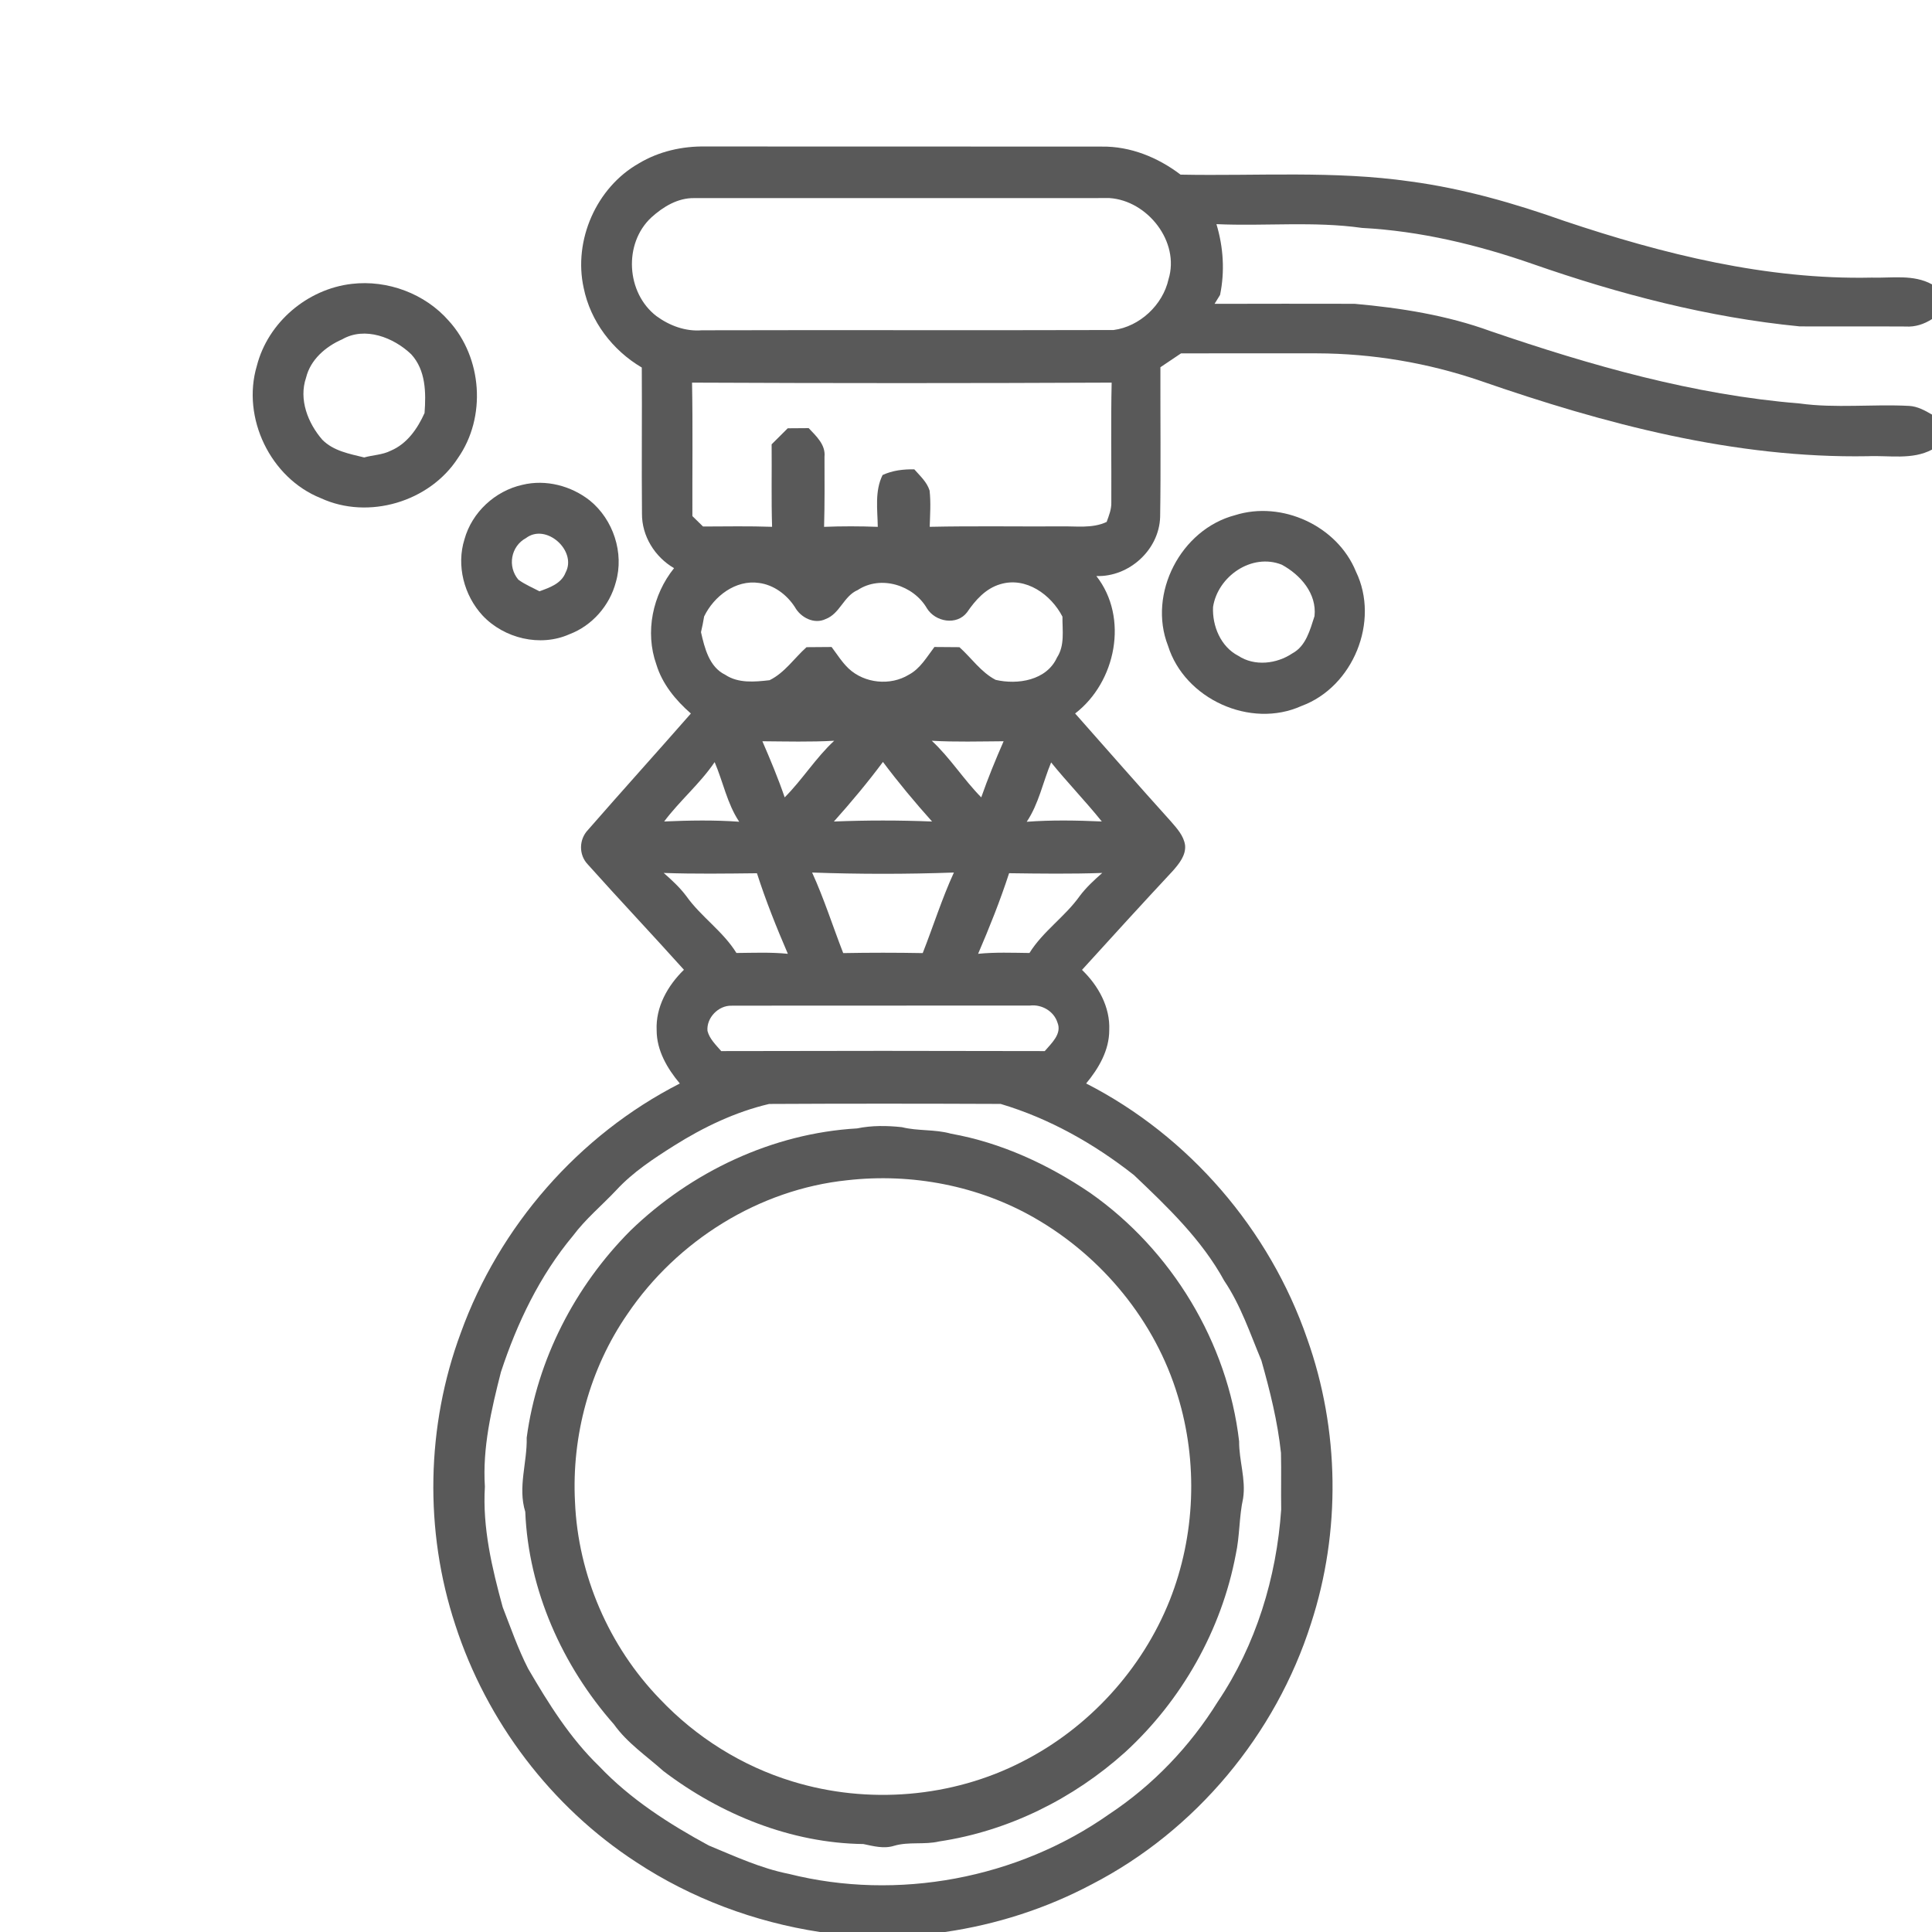
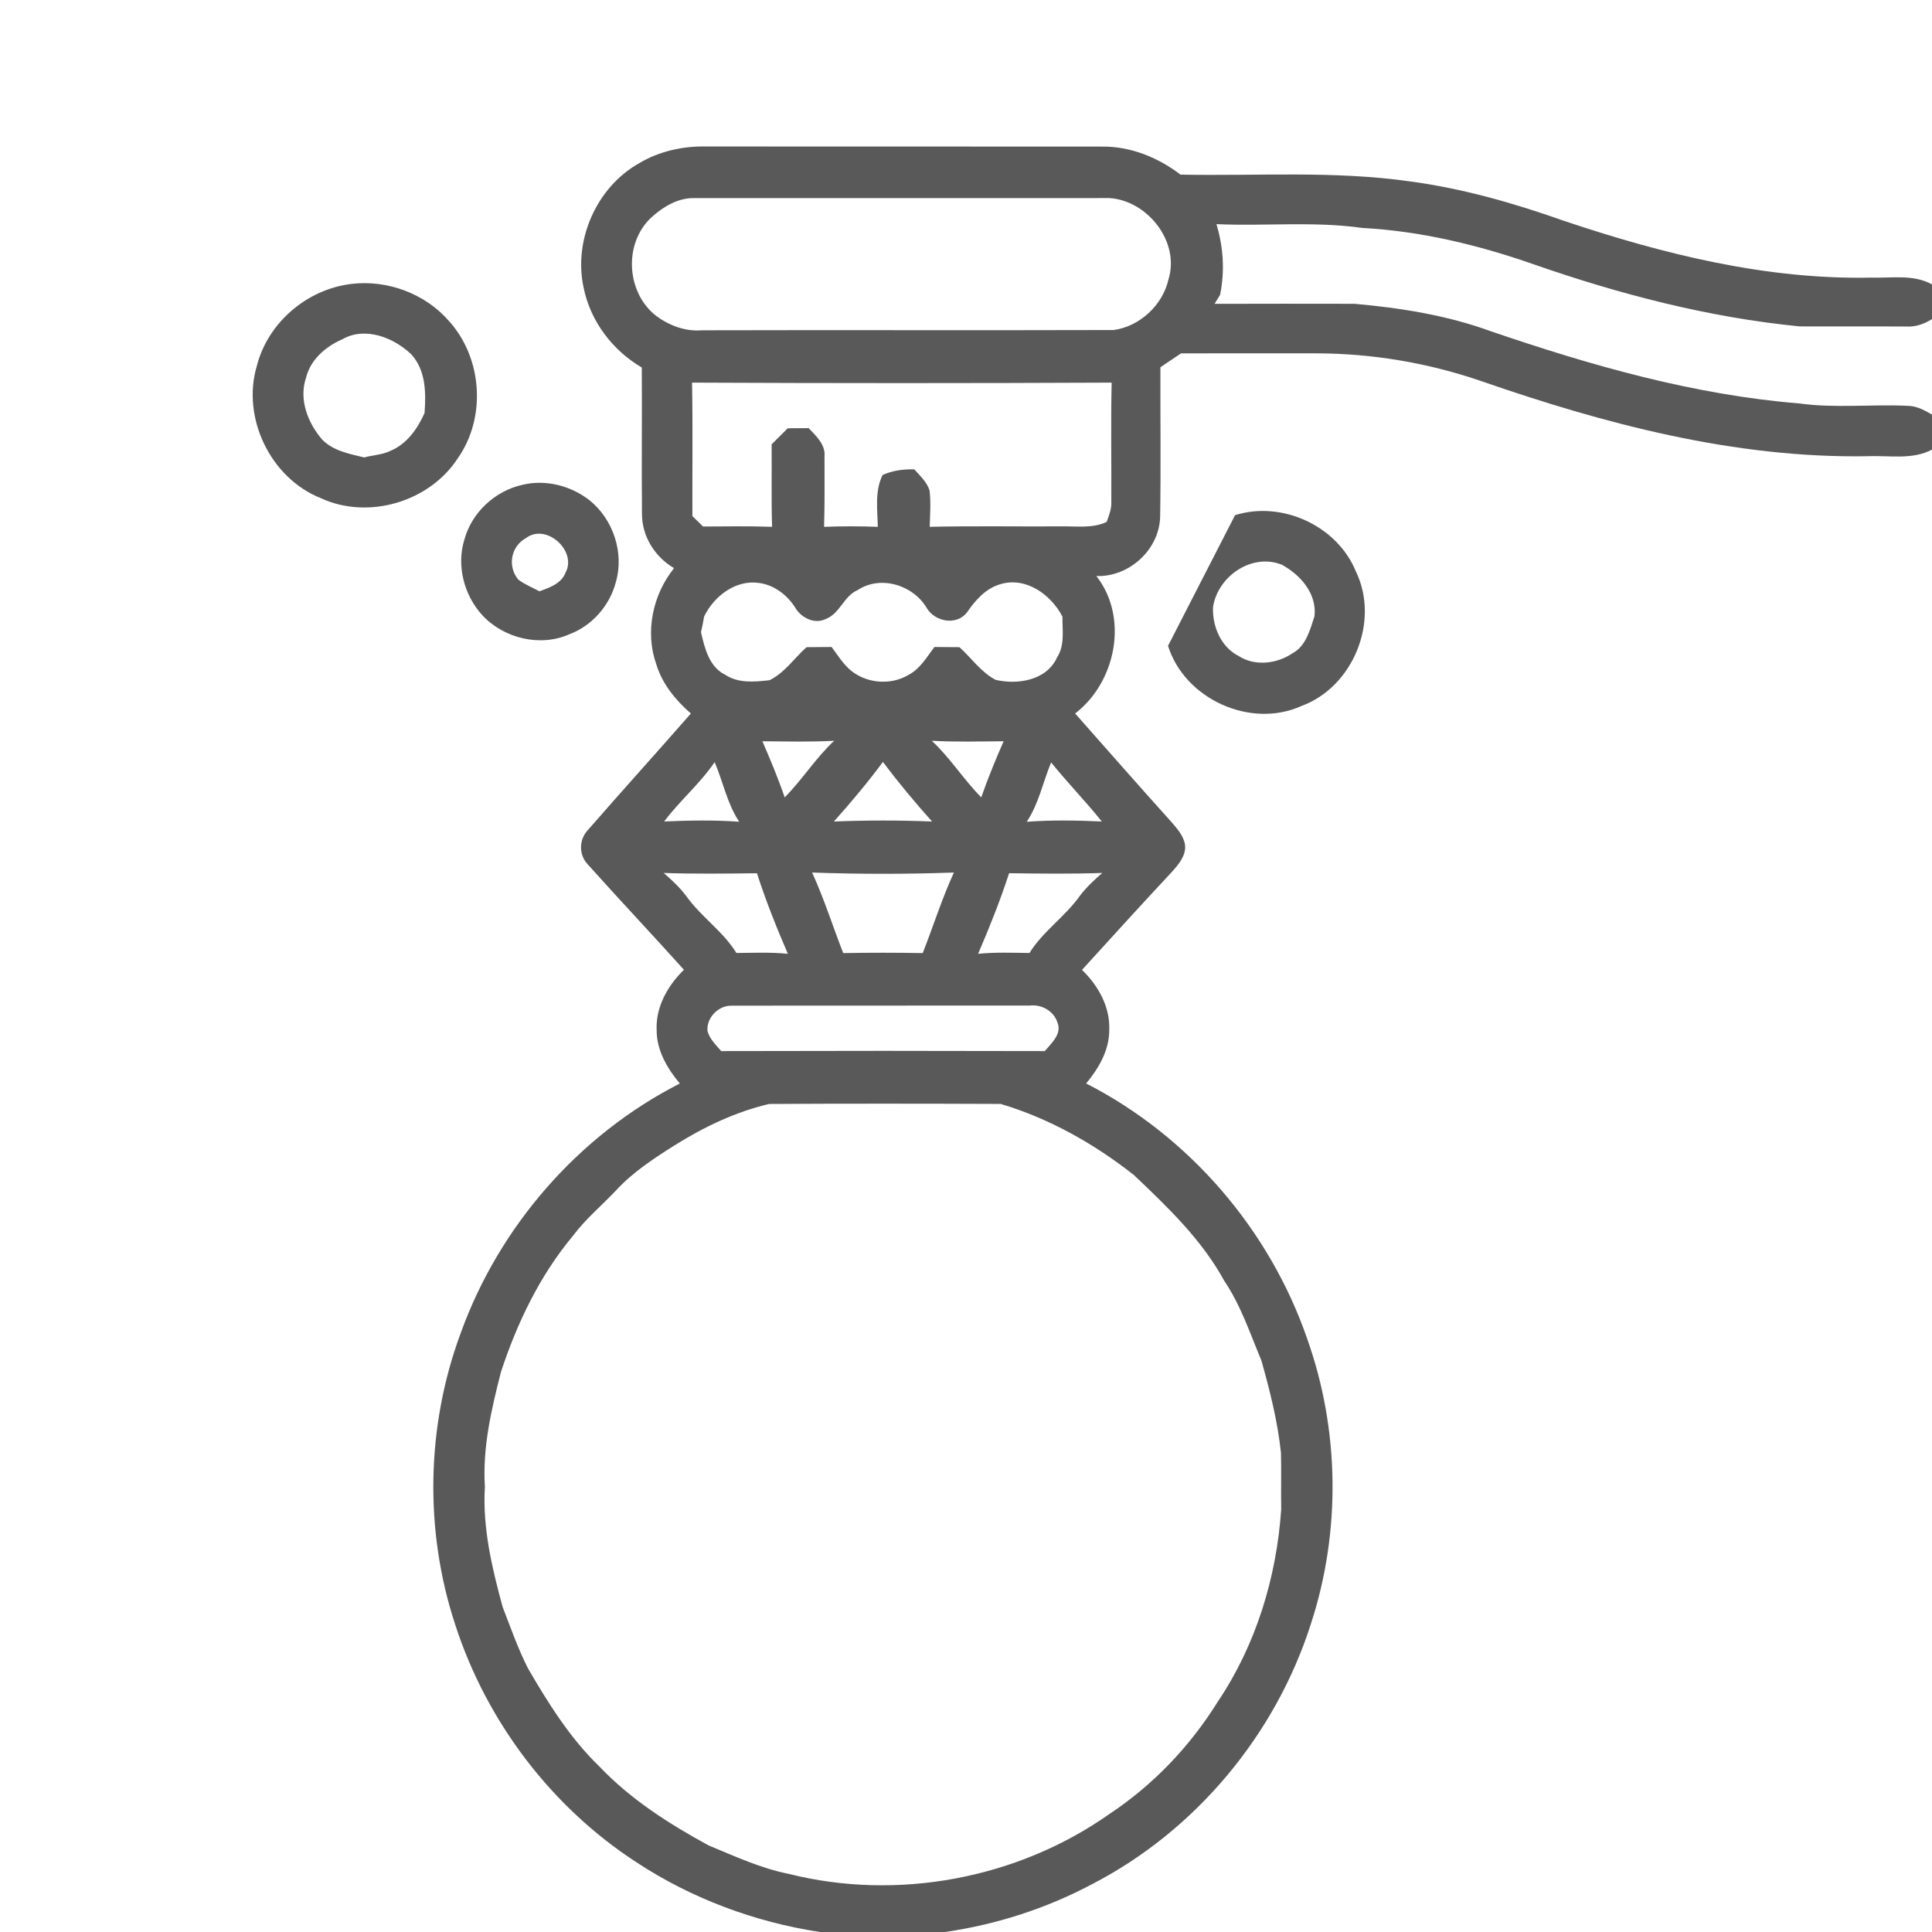
<svg xmlns="http://www.w3.org/2000/svg" width="512pt" height="512pt" viewBox="0 0 512 512" version="1.1">
  <g id="#595959ff">
    <path fill="#595959" opacity="1.00" d=" M 169.28 43.31 C 174.60 40.11 180.82 38.71 186.99 38.82 C 221.98 38.86 256.98 38.80 291.97 38.85 C 299.58 38.74 306.87 41.72 312.86 46.28 C 333.14 46.68 353.55 45.19 373.70 48.08 C 387.69 49.95 401.30 53.86 414.57 58.56 C 440.78 67.35 468.15 74.17 495.99 73.57 C 501.35 73.73 507.07 72.65 512.00 75.36 L 512.00 84.56 C 509.92 85.90 507.52 86.70 505.03 86.53 C 495.67 86.47 486.32 86.54 476.97 86.50 C 452.79 84.14 429.12 77.96 406.22 69.97 C 391.63 64.88 376.41 61.22 360.95 60.40 C 348.17 58.59 335.23 59.98 322.37 59.40 C 324.21 65.51 324.62 71.90 323.33 78.16 C 322.84 78.94 322.35 79.73 321.87 80.52 C 334.23 80.50 346.60 80.47 358.97 80.51 C 371.21 81.60 383.49 83.55 395.07 87.78 C 421.60 96.85 448.83 104.65 476.88 106.92 C 486.51 108.25 496.28 107.05 505.96 107.57 C 508.15 107.69 510.13 108.78 512.00 109.87 L 512.00 119.15 C 506.74 121.94 500.65 120.65 494.97 120.90 C 459.76 121.51 425.26 112.36 392.26 100.90 C 378.35 96.15 363.68 93.68 348.99 93.64 C 336.98 93.62 324.98 93.63 312.98 93.65 C 311.17 94.89 309.35 96.11 307.52 97.32 C 307.48 110.54 307.66 123.77 307.45 136.99 C 307.19 145.71 299.23 152.94 290.55 152.66 C 299.19 163.69 295.75 180.77 284.92 189.08 C 293.37 198.62 301.76 208.22 310.30 217.68 C 311.89 219.53 313.71 221.47 314.06 224.01 C 314.30 226.67 312.48 228.88 310.84 230.76 C 302.74 239.45 294.73 248.23 286.74 257.03 C 291.05 261.18 294.24 266.86 293.96 273.01 C 293.96 278.36 291.16 283.13 287.84 287.13 C 315.11 301.07 336.43 325.85 346.41 354.77 C 355.01 378.91 355.38 405.86 347.44 430.22 C 338.08 459.67 316.84 485.18 289.34 499.36 C 277.24 505.79 264.01 510.03 250.46 512.00 L 217.27 512.00 C 199.99 509.36 183.23 503.12 168.61 493.49 C 146.06 478.83 128.94 456.19 120.66 430.62 C 112.41 405.63 112.95 377.89 122.11 353.23 C 132.31 324.96 153.36 300.81 180.16 287.14 C 176.83 283.16 174.02 278.39 174.02 273.04 C 173.73 266.87 176.94 261.19 181.25 257.00 C 172.84 247.63 164.18 238.48 155.79 229.10 C 153.34 226.56 153.40 222.49 155.81 219.95 C 164.83 209.61 174.04 199.42 183.09 189.09 C 179.06 185.57 175.52 181.29 173.94 176.09 C 170.87 167.48 172.96 157.62 178.63 150.57 C 173.54 147.60 170.08 142.07 170.13 136.11 C 170.01 123.21 170.17 110.30 170.08 97.40 C 162.33 92.84 156.48 85.17 154.68 76.30 C 151.90 63.70 158.04 49.69 169.28 43.31 M 172.62 57.62 C 165.16 64.54 165.97 77.64 173.95 83.76 C 177.41 86.30 181.66 87.89 186.00 87.53 C 222.37 87.43 258.74 87.57 295.11 87.46 C 302.02 86.55 308.15 80.84 309.67 74.01 C 312.73 64.07 304.11 53.15 294.02 52.49 C 257.33 52.52 220.65 52.49 183.96 52.50 C 179.61 52.43 175.74 54.79 172.62 57.62 M 183.40 101.40 C 183.62 113.19 183.45 124.98 183.49 136.77 C 184.43 137.69 185.37 138.61 186.31 139.53 C 192.41 139.51 198.51 139.40 204.61 139.61 C 204.38 132.33 204.56 125.04 204.49 117.75 C 205.92 116.33 207.34 114.92 208.76 113.50 C 210.61 113.49 212.46 113.48 214.31 113.46 C 216.29 115.56 218.83 117.85 218.50 121.04 C 218.51 127.23 218.57 133.42 218.39 139.62 C 223.13 139.43 227.88 139.44 232.62 139.62 C 232.55 135.02 231.78 130.18 233.89 125.89 C 236.53 124.66 239.41 124.33 242.30 124.38 C 243.81 126.11 245.65 127.73 246.35 130.00 C 246.71 133.19 246.48 136.41 246.38 139.61 C 257.92 139.36 269.46 139.56 281.00 139.50 C 285.10 139.39 289.42 140.13 293.27 138.32 C 293.89 136.63 294.58 134.92 294.51 133.08 C 294.57 122.52 294.36 111.96 294.60 101.40 C 257.54 101.57 220.46 101.57 183.40 101.40 M 186.60 163.37 C 186.37 164.76 186.10 166.15 185.77 167.53 C 186.73 171.74 187.94 176.75 192.19 178.82 C 195.65 181.13 200.02 180.71 203.94 180.26 C 207.94 178.31 210.48 174.42 213.74 171.51 C 215.95 171.49 218.16 171.48 220.38 171.46 C 221.84 173.39 223.13 175.50 224.91 177.18 C 229.11 181.11 235.94 181.80 240.84 178.81 C 243.88 177.20 245.62 174.10 247.63 171.46 C 249.83 171.48 252.05 171.49 254.26 171.51 C 257.46 174.38 259.98 178.16 263.86 180.17 C 269.71 181.53 277.36 180.31 280.11 174.26 C 282.23 171.02 281.52 167.06 281.56 163.42 C 278.53 157.55 271.86 152.75 265.05 154.83 C 261.16 155.99 258.48 159.06 256.27 162.28 C 253.54 165.84 247.85 164.81 245.64 161.20 C 242.07 155.06 233.41 152.34 227.30 156.37 C 223.59 157.95 222.60 162.63 218.81 164.05 C 215.78 165.53 212.17 163.65 210.65 160.88 C 208.53 157.60 205.09 155.01 201.17 154.49 C 194.96 153.57 189.20 158.00 186.60 163.37 M 202.04 196.44 C 204.16 201.33 206.22 206.26 207.95 211.31 C 212.65 206.60 216.18 200.84 221.07 196.31 C 214.73 196.66 208.38 196.49 202.04 196.44 M 246.93 196.31 C 251.81 200.84 255.36 206.58 260.04 211.31 C 261.80 206.27 263.83 201.33 265.97 196.44 C 259.62 196.48 253.27 196.67 246.93 196.31 M 189.39 201.97 C 185.50 207.70 180.15 212.17 176.01 217.70 C 182.63 217.41 189.29 217.29 195.90 217.77 C 192.71 213.01 191.63 207.20 189.39 201.97 M 220.99 217.71 C 229.65 217.36 238.35 217.36 247.01 217.71 C 242.46 212.63 238.08 207.38 233.99 201.92 C 229.92 207.39 225.53 212.63 220.99 217.71 M 278.56 202.05 C 276.38 207.27 275.28 213.04 272.09 217.78 C 278.71 217.28 285.36 217.41 291.99 217.70 C 287.68 212.33 282.88 207.40 278.56 202.05 M 175.89 231.34 C 178.04 233.23 180.16 235.18 181.88 237.48 C 185.78 242.97 191.60 246.78 195.16 252.55 C 199.70 252.51 204.26 252.31 208.79 252.77 C 205.78 245.78 202.93 238.67 200.60 231.42 C 192.36 231.51 184.12 231.63 175.89 231.34 M 215.22 231.23 C 218.39 238.17 220.69 245.47 223.46 252.58 C 230.49 252.45 237.51 252.45 244.53 252.58 C 247.32 245.48 249.61 238.17 252.79 231.23 C 240.28 231.68 227.72 231.68 215.22 231.23 M 267.42 231.41 C 265.06 238.67 262.22 245.77 259.21 252.77 C 263.73 252.31 268.28 252.50 272.82 252.55 C 276.40 246.79 282.21 242.97 286.12 237.48 C 287.84 235.18 289.96 233.23 292.11 231.34 C 283.88 231.63 275.65 231.52 267.42 231.41 M 187.49 273.21 C 188.05 275.35 189.73 276.92 191.13 278.55 C 219.71 278.47 248.29 278.47 276.87 278.55 C 278.62 276.49 281.48 274.00 280.24 270.99 C 279.28 267.96 276.07 266.12 272.97 266.48 C 246.60 266.53 220.23 266.46 193.86 266.52 C 190.38 266.43 187.18 269.73 187.49 273.21 M 178.61 303.63 C 173.20 307.05 167.76 310.61 163.38 315.34 C 159.56 319.41 155.20 323.00 151.85 327.49 C 143.04 338.04 137.02 350.62 132.75 363.61 C 130.22 373.53 127.84 383.67 128.50 393.99 C 127.84 404.83 130.38 415.52 133.22 425.91 C 135.35 431.38 137.28 436.97 139.96 442.21 C 145.33 451.43 151.07 460.63 158.80 468.09 C 167.06 476.81 177.31 483.36 187.80 489.06 C 194.74 491.93 201.63 495.14 209.05 496.60 C 237.86 503.85 269.67 497.87 293.96 480.76 C 305.55 473.09 315.36 462.81 322.69 451.02 C 332.84 435.97 338.30 418.05 339.53 400.02 C 339.45 395.02 339.59 390.02 339.47 385.03 C 338.59 376.71 336.55 368.57 334.28 360.54 C 331.28 353.37 328.81 345.90 324.43 339.41 C 318.47 328.51 309.42 319.87 300.51 311.41 C 289.98 303.11 278.03 296.37 265.18 292.55 C 244.74 292.47 224.28 292.45 203.83 292.56 C 194.87 294.66 186.39 298.73 178.61 303.63 Z" />
    <path fill="#595959" opacity="1.00" d=" M 93.23 75.23 C 102.69 74.12 112.64 77.81 118.93 85.02 C 127.82 94.78 128.95 110.55 121.35 121.40 C 113.84 133.01 97.62 137.84 85.02 132.02 C 71.67 126.70 63.97 110.71 68.07 96.94 C 71.02 85.42 81.46 76.58 93.23 75.23 M 90.68 89.93 C 86.31 91.83 82.27 95.30 81.11 100.09 C 79.13 105.86 81.60 112.14 85.42 116.54 C 88.37 119.52 92.61 120.27 96.51 121.23 C 98.84 120.57 101.35 120.56 103.55 119.44 C 107.87 117.62 110.65 113.60 112.51 109.46 C 112.91 104.08 112.86 98.12 108.98 93.89 C 104.32 89.43 96.71 86.45 90.68 89.93 Z" />
    <path fill="#595959" opacity="1.00" d=" M 138.42 128.49 C 144.62 126.97 151.36 128.73 156.32 132.65 C 162.53 137.70 165.45 146.54 163.21 154.26 C 161.58 160.48 156.92 165.82 150.88 168.09 C 143.17 171.52 133.59 169.20 127.88 163.11 C 122.98 157.80 120.90 149.88 123.09 142.92 C 125.07 135.76 131.20 130.10 138.42 128.49 M 139.40 142.59 C 135.35 144.78 134.44 150.14 137.37 153.62 C 139.09 154.89 141.08 155.70 142.96 156.70 C 145.66 155.72 148.76 154.67 149.89 151.73 C 152.97 145.98 144.75 138.54 139.40 142.59 Z" />
-     <path fill="#595959" opacity="1.00" d=" M 327.30 136.53 C 339.72 132.60 354.41 139.36 359.33 151.46 C 365.72 164.62 358.60 182.05 344.91 187.09 C 331.40 193.20 313.95 185.26 309.54 171.15 C 304.11 157.29 312.95 140.29 327.30 136.53 M 321.47 160.85 C 321.23 165.89 323.51 171.40 328.17 173.80 C 332.48 176.64 338.35 175.95 342.50 173.14 C 346.12 171.21 347.18 166.89 348.36 163.28 C 349.01 157.32 344.64 152.32 339.66 149.64 C 331.69 146.49 322.72 152.76 321.47 160.85 Z" />
-     <path fill="#595959" opacity="1.00" d=" M 227.14 299.04 C 231.03 298.23 235.07 298.29 239.00 298.71 C 243.28 299.78 247.77 299.23 252.03 300.44 C 265.31 302.81 277.80 308.59 288.91 316.13 C 310.49 331.26 325.34 355.76 328.38 381.97 C 328.34 387.04 330.20 391.97 329.44 397.06 C 328.35 401.98 328.57 407.05 327.49 411.97 C 323.71 431.98 313.16 450.61 298.17 464.35 C 284.44 476.70 267.21 485.26 248.90 488.00 C 244.97 488.93 240.85 488.01 236.96 489.15 C 234.24 490.01 231.47 489.25 228.80 488.69 C 209.62 488.45 190.97 480.87 175.81 469.35 C 171.33 465.34 166.23 461.93 162.70 456.97 C 149.03 441.48 140.04 421.38 139.20 400.64 C 137.18 394.11 139.74 387.57 139.58 380.99 C 142.35 360.32 152.39 340.84 167.08 326.12 C 183.16 310.55 204.70 300.33 227.14 299.04 M 224.58 312.77 C 201.13 315.19 179.44 328.79 166.28 348.23 C 156.29 362.69 151.46 380.52 152.38 398.04 C 153.20 417.41 161.38 436.31 174.85 450.23 C 184.44 460.38 196.67 468.05 210.04 472.11 C 229.99 478.23 252.31 476.42 270.89 466.87 C 288.50 457.93 302.69 442.42 310.00 424.06 C 316.77 406.95 317.52 387.54 312.13 369.95 C 306.17 350.13 292.10 333.05 274.20 322.78 C 259.31 314.21 241.62 310.84 224.58 312.77 Z" />
+     <path fill="#595959" opacity="1.00" d=" M 327.30 136.53 C 339.72 132.60 354.41 139.36 359.33 151.46 C 365.72 164.62 358.60 182.05 344.91 187.09 C 331.40 193.20 313.95 185.26 309.54 171.15 M 321.47 160.85 C 321.23 165.89 323.51 171.40 328.17 173.80 C 332.48 176.64 338.35 175.95 342.50 173.14 C 346.12 171.21 347.18 166.89 348.36 163.28 C 349.01 157.32 344.64 152.32 339.66 149.64 C 331.69 146.49 322.72 152.76 321.47 160.85 Z" />
  </g>
</svg>